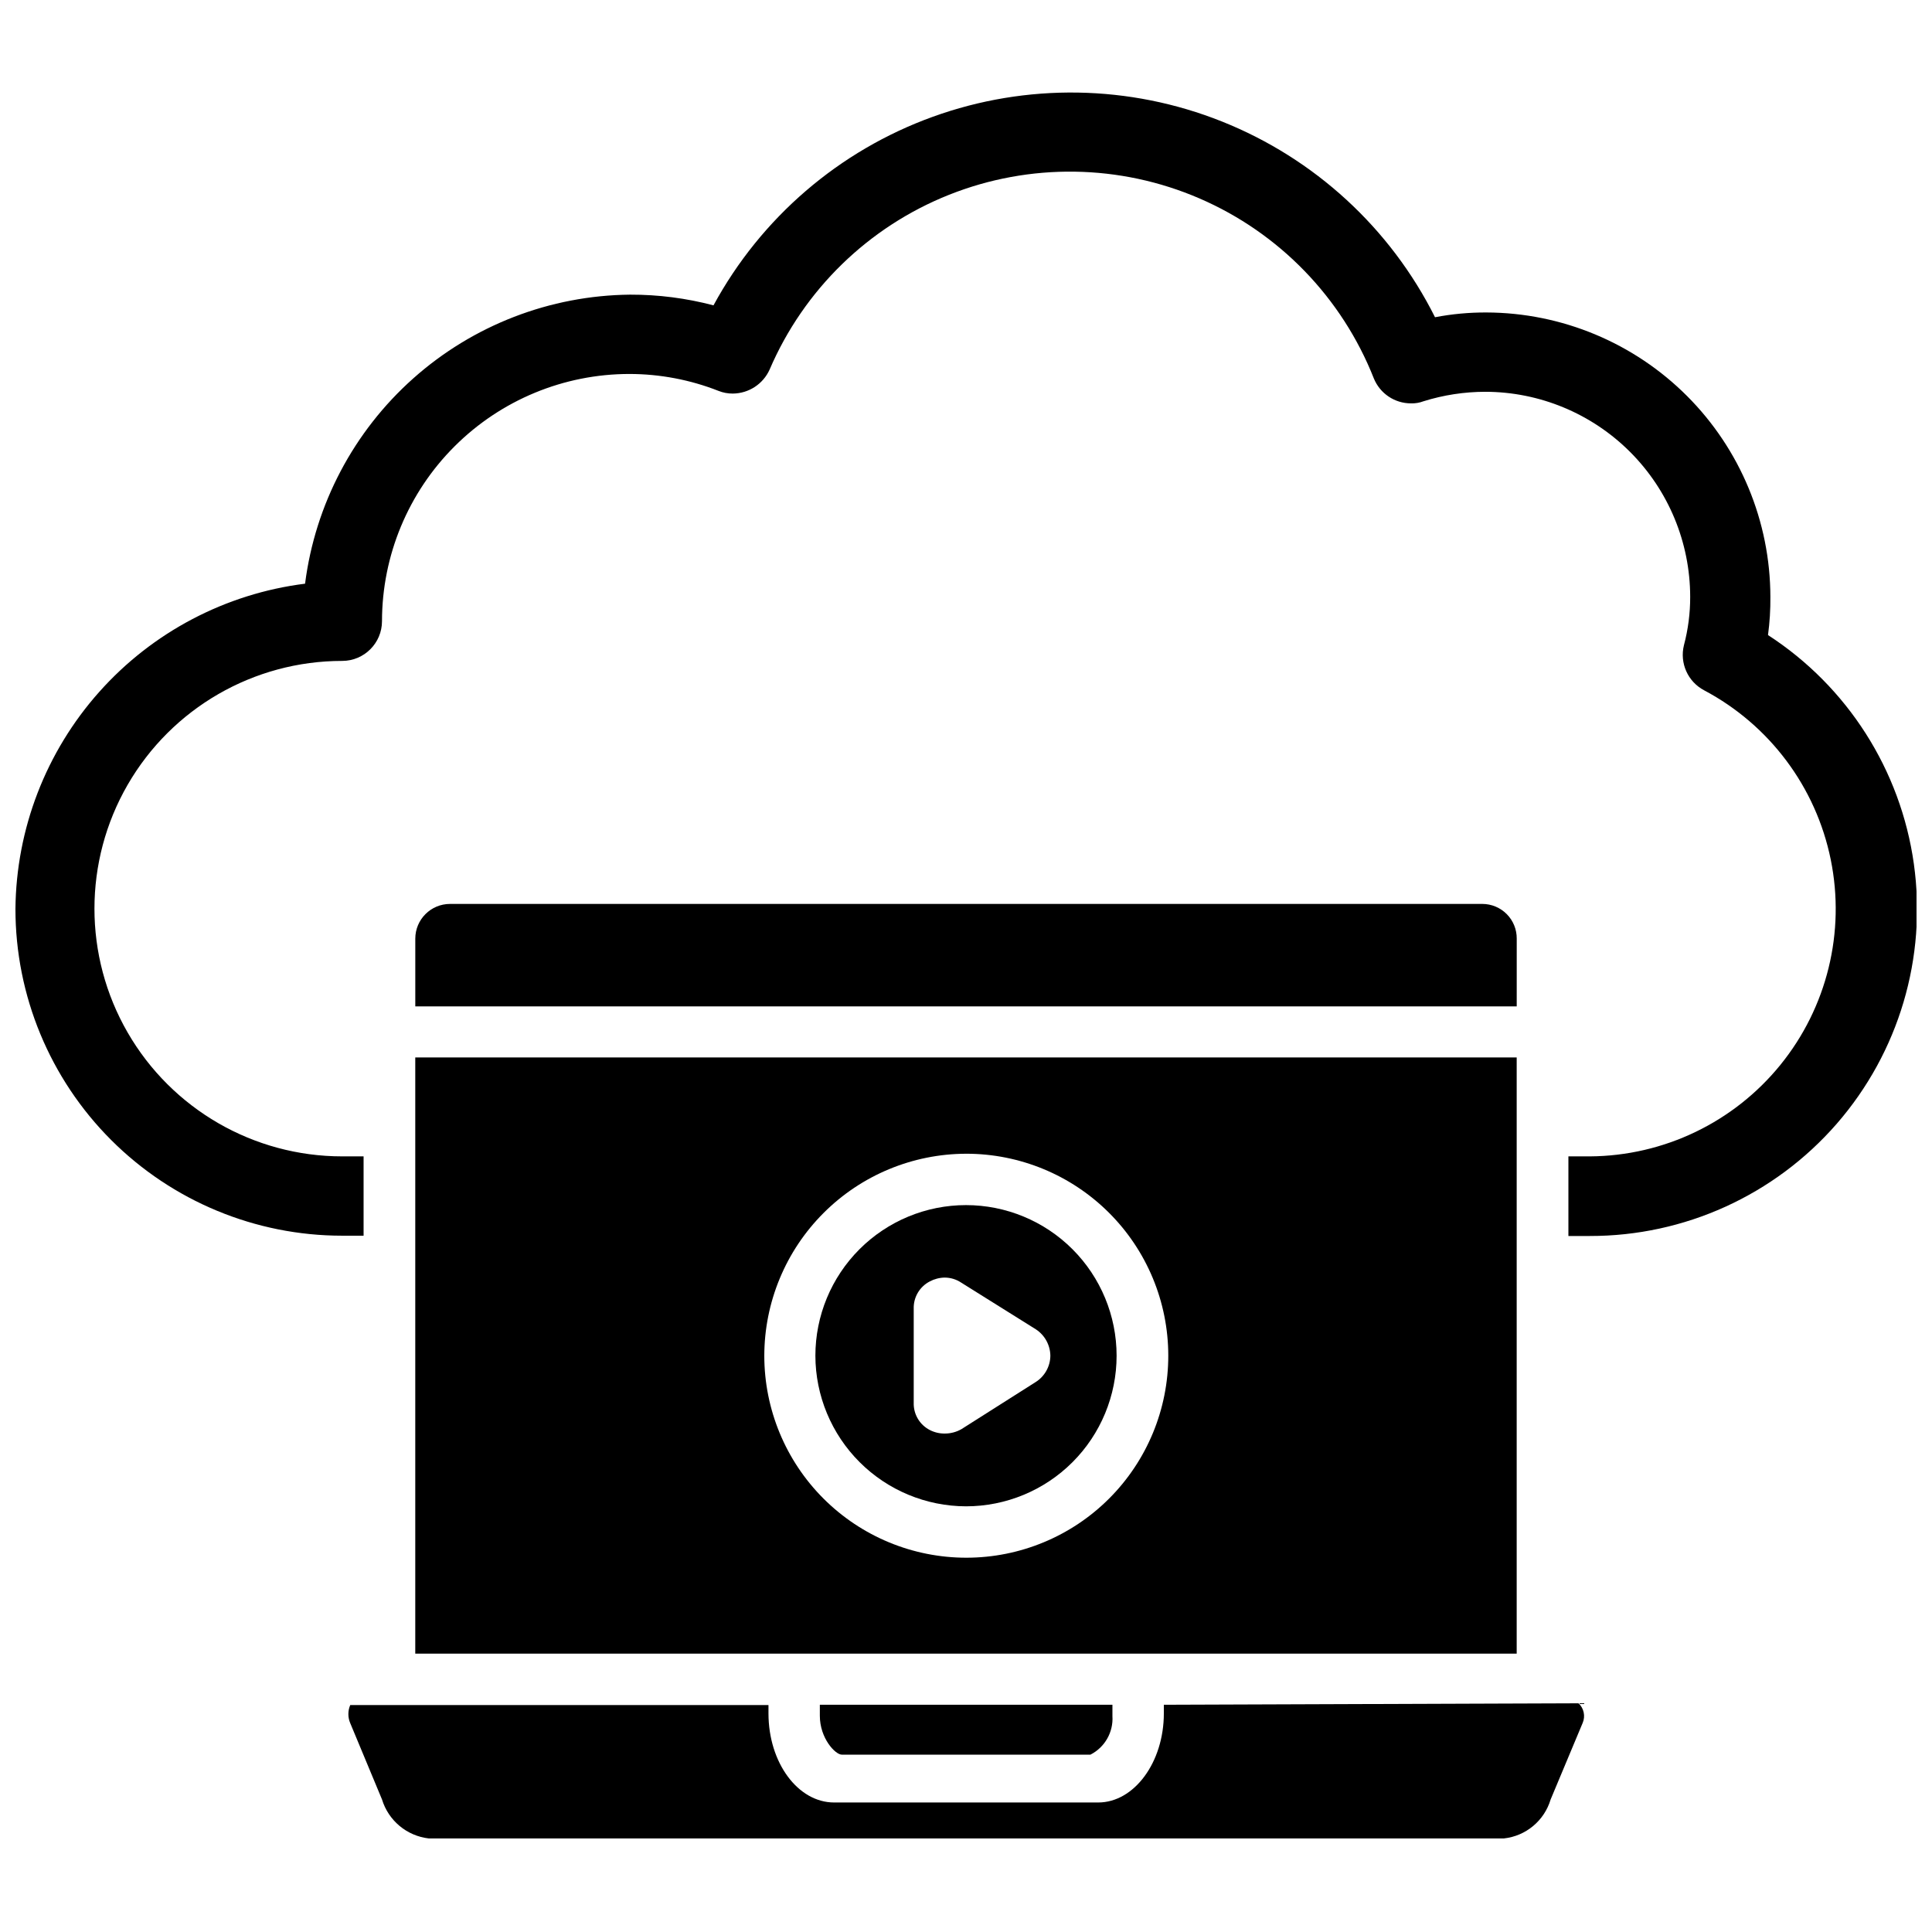
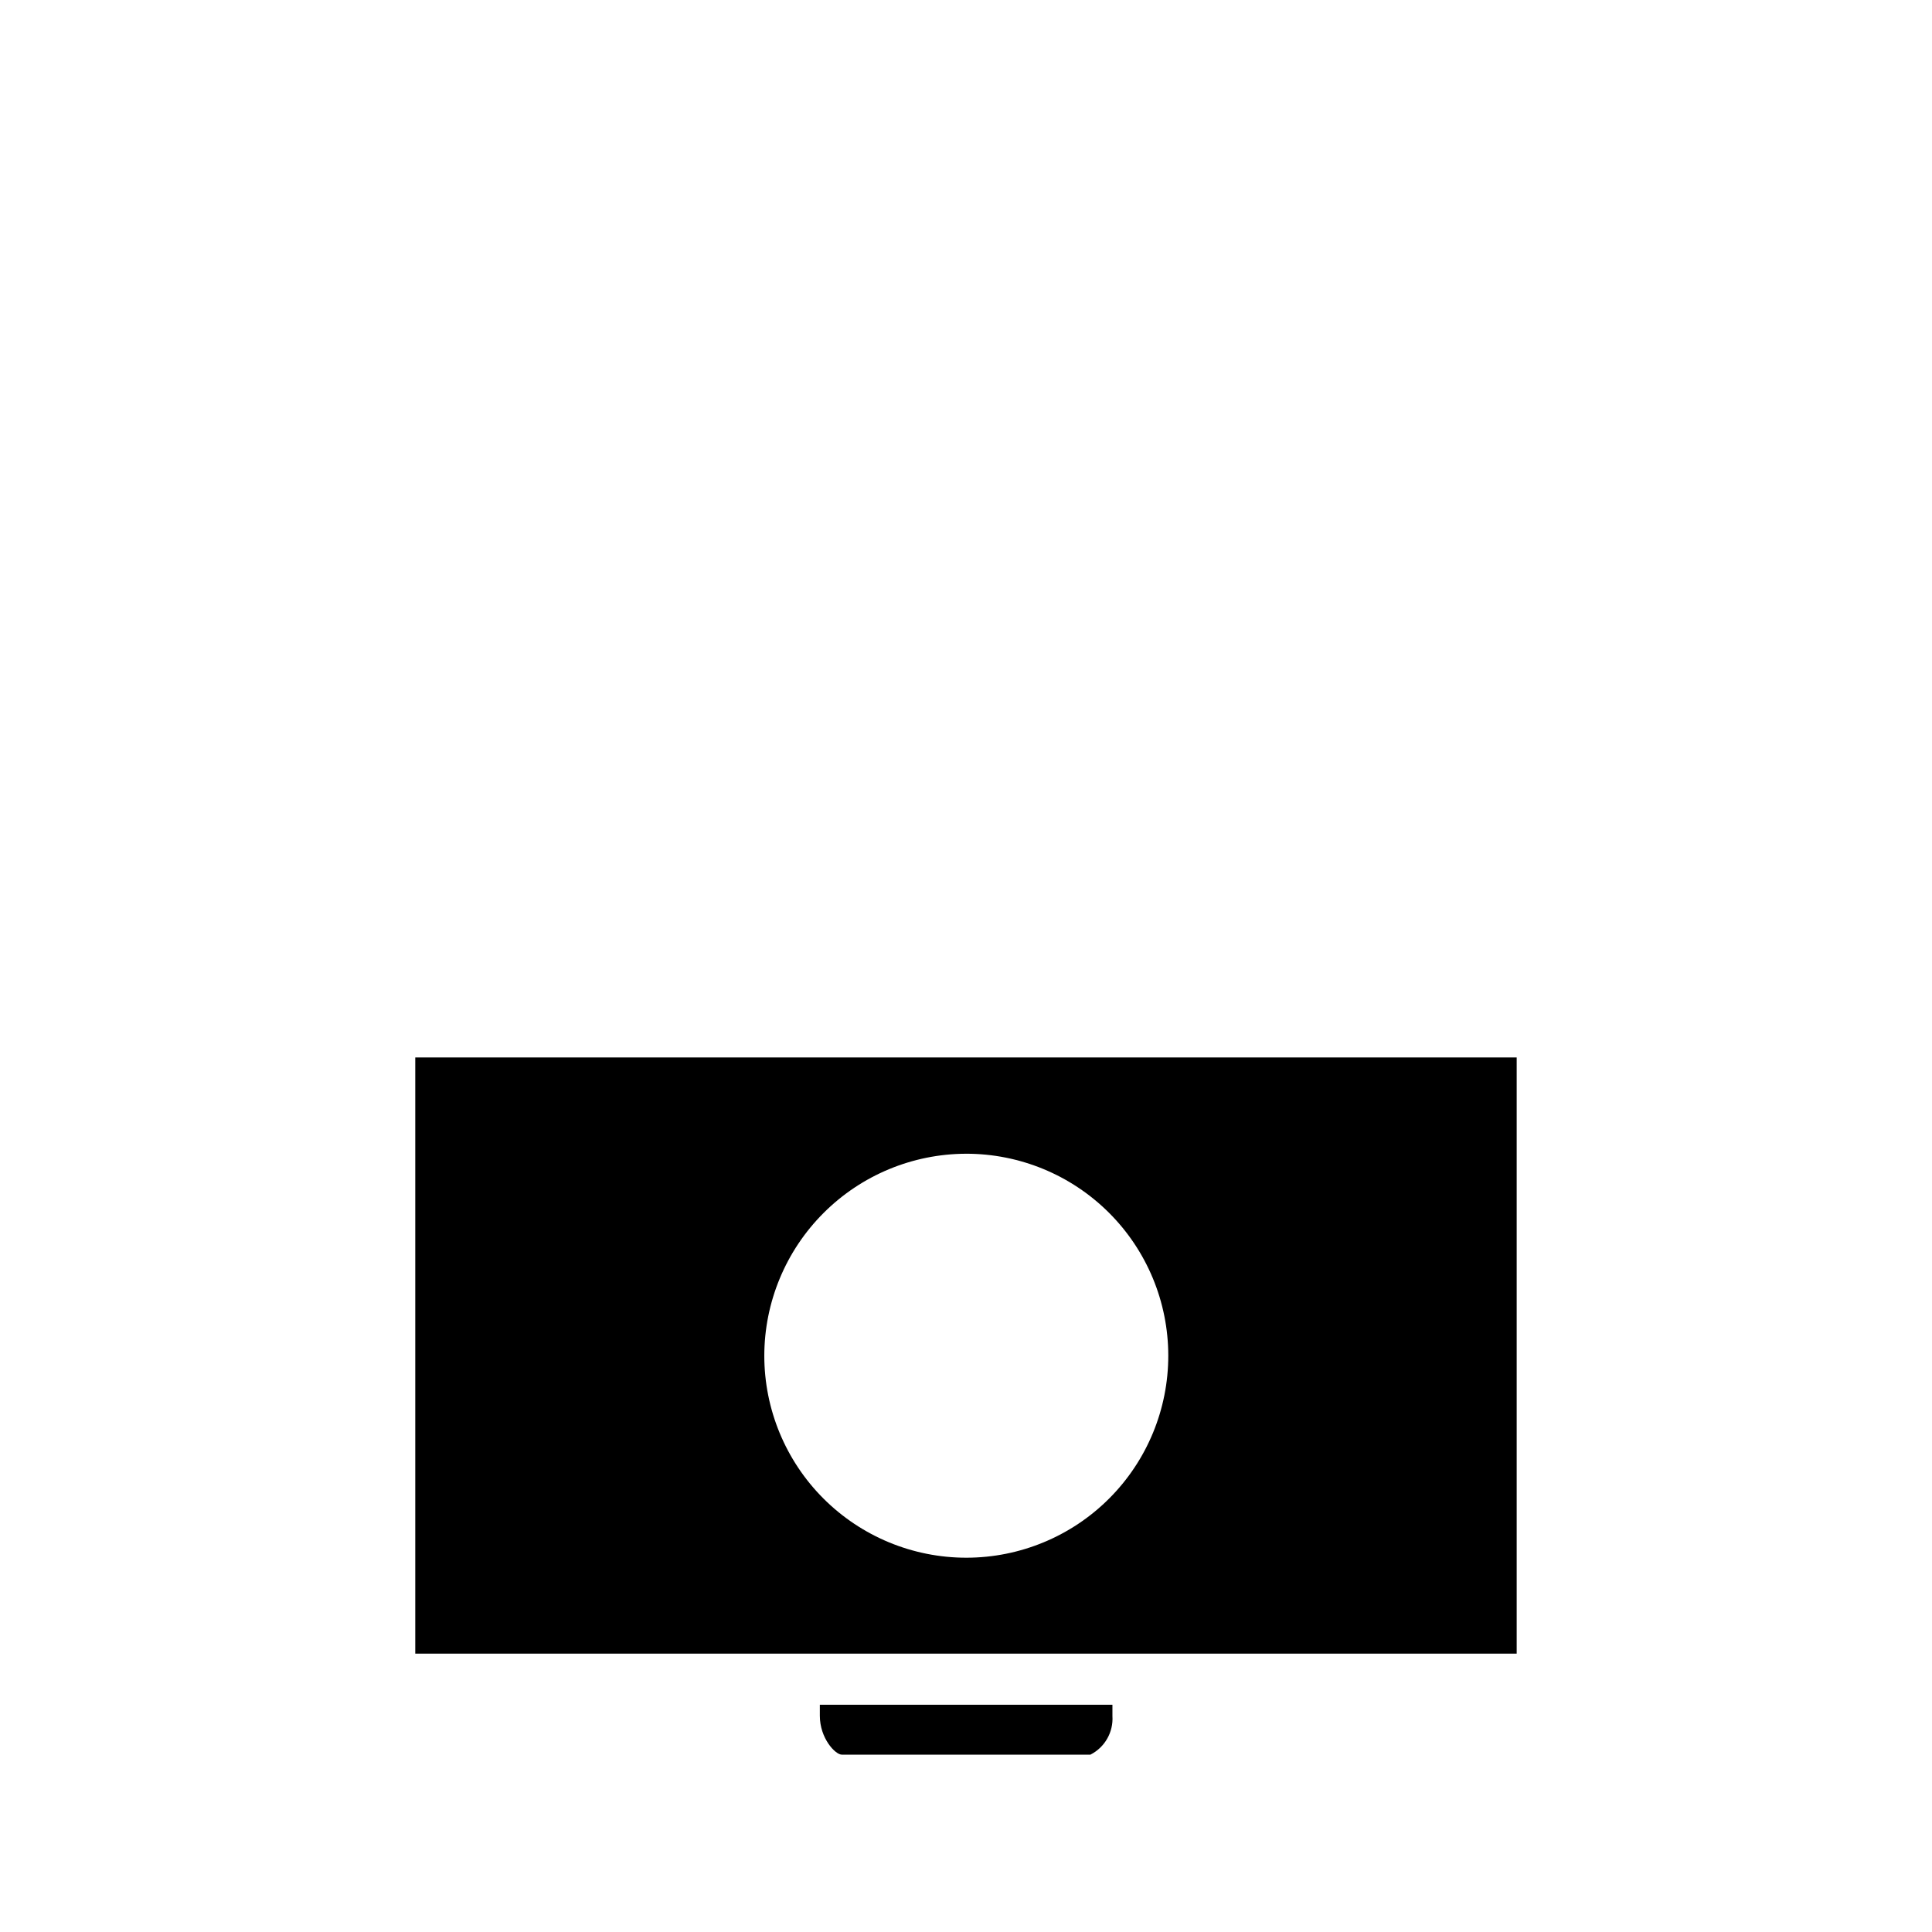
<svg xmlns="http://www.w3.org/2000/svg" width="800px" height="800px" version="1.1" viewBox="144 144 512 512">
  <defs>
    <clipPath id="a">
      <path d="m148.09 168h503.81v304h-503.81z" />
    </clipPath>
  </defs>
  <path d="m367.09 609h65.891-0.004c3.812-1.941 6.106-5.965 5.828-10.234v-2.992l-77.539 0.004v2.914c0 5.981 4.094 10.309 5.824 10.309z" />
-   <path d="m452.43 595.78v2.281c0 12.988-7.871 23.617-17.398 23.617h-69.98c-9.605 0-17.398-10.547-17.398-23.617v-2.203h-110.84 0.004c-0.66 1.531-0.66 3.269 0 4.801l8.422 20.23c0.836 2.734 2.449 5.164 4.644 6.996 2.195 1.832 4.875 2.984 7.715 3.316h284.97c2.844-0.312 5.535-1.457 7.731-3.293 2.199-1.836 3.809-4.273 4.629-7.019l8.5-20.309c0.758-1.793 0.316-3.867-1.102-5.195z" />
-   <path d="m545.95 392.76c0.023-2.438-0.93-4.781-2.644-6.508-1.715-1.73-4.051-2.703-6.488-2.703h-273.55c-5.086 0-9.211 4.121-9.211 9.211v17.949l291.89-0.004z" />
  <g clip-path="url(#a)">
-     <path d="m612.54 312.3c0.453-3.367 0.664-6.758 0.629-10.156-0.039-19.953-7.981-39.078-22.082-53.195-14.102-14.117-33.219-22.078-53.172-22.141-4.57-0.02-9.133 0.402-13.621 1.262-11.828-23.617-31.914-42.07-56.445-51.863-24.531-9.793-51.801-10.242-76.645-1.262-24.84 8.977-45.52 26.762-58.121 49.977-7.219-1.906-14.656-2.859-22.121-2.836-21.184 0.211-41.578 8.082-57.41 22.164-15.828 14.078-26.027 33.414-28.707 54.434-21.059 2.644-40.445 12.84-54.559 28.691-14.113 15.852-22 36.281-22.195 57.504 0 22.969 9.125 44.992 25.363 61.23s38.262 25.363 61.23 25.363h5.668v-21.02h-5.668c-23.457 0-45.129-12.512-56.859-32.824-11.727-20.312-11.727-45.34 0-65.652 11.73-20.312 33.402-32.828 56.859-32.828 5.824 0 10.547-4.723 10.547-10.547 0.02-17.379 6.938-34.039 19.234-46.316 12.297-12.281 28.961-19.18 46.34-19.18 8.082 0.008 16.094 1.527 23.617 4.488 1.199 0.477 2.484 0.715 3.777 0.707 4.223-0.031 8.035-2.523 9.762-6.375 9.074-21.141 26.188-37.805 47.562-46.309 21.379-8.504 45.258-8.148 66.375 0.98 21.117 9.129 37.734 26.289 46.18 47.688 1.633 4 5.519 6.613 9.84 6.613 1.129 0.035 2.25-0.152 3.305-0.551 5.301-1.66 10.82-2.508 16.375-2.519 14.398 0.02 28.203 5.75 38.387 15.934 10.18 10.18 15.91 23.984 15.93 38.383 0.016 4.332-0.543 8.645-1.652 12.832-1.18 4.746 1.027 9.684 5.352 11.965 17.332 9.188 29.641 25.645 33.551 44.867 3.91 19.219-0.988 39.18-13.352 54.406-12.363 15.227-30.891 24.121-50.504 24.238h-5.668v21.098h5.668c25.09 0.039 48.961-10.812 65.438-29.734 16.473-18.926 23.93-44.066 20.438-68.91-3.492-24.848-17.59-46.957-38.645-60.605z" />
-   </g>
+     </g>
  <path d="m254.05 582.23h291.89v-157.99h-291.89zm145.95-132.48c14.199-0.02 27.828 5.602 37.883 15.633 10.055 10.027 15.711 23.645 15.723 37.844 0.016 14.203-5.613 27.828-15.648 37.875-10.035 10.051-23.652 15.699-37.855 15.707-14.199 0.008-27.82-5.629-37.867-15.668-10.043-10.039-15.688-23.66-15.688-37.859 0.02-14.18 5.656-27.77 15.676-37.801 10.016-10.035 23.598-15.688 37.777-15.73z" />
-   <path d="m400 543.19c10.582 0 20.734-4.207 28.219-11.691s11.691-17.637 11.691-28.219c0-10.586-4.207-20.738-11.691-28.223s-17.637-11.691-28.219-11.691c-10.586 0-20.738 4.207-28.223 11.691s-11.691 17.637-11.691 28.223c0.023 10.578 4.234 20.715 11.715 28.195 7.481 7.481 17.617 11.691 28.199 11.715zm-13.855-52.348v-0.004c-0.098-3.031 1.555-5.848 4.25-7.242 1.211-0.648 2.562-1 3.938-1.023 1.57 0 3.106 0.465 4.406 1.34l19.758 12.359c2.375 1.547 3.82 4.176 3.859 7.008-0.027 2.852-1.512 5.496-3.938 7.004l-19.602 12.438c-1.34 0.773-2.859 1.18-4.406 1.18-1.398 0.023-2.777-0.301-4.016-0.941-2.695-1.395-4.348-4.211-4.25-7.242z" />
</svg>